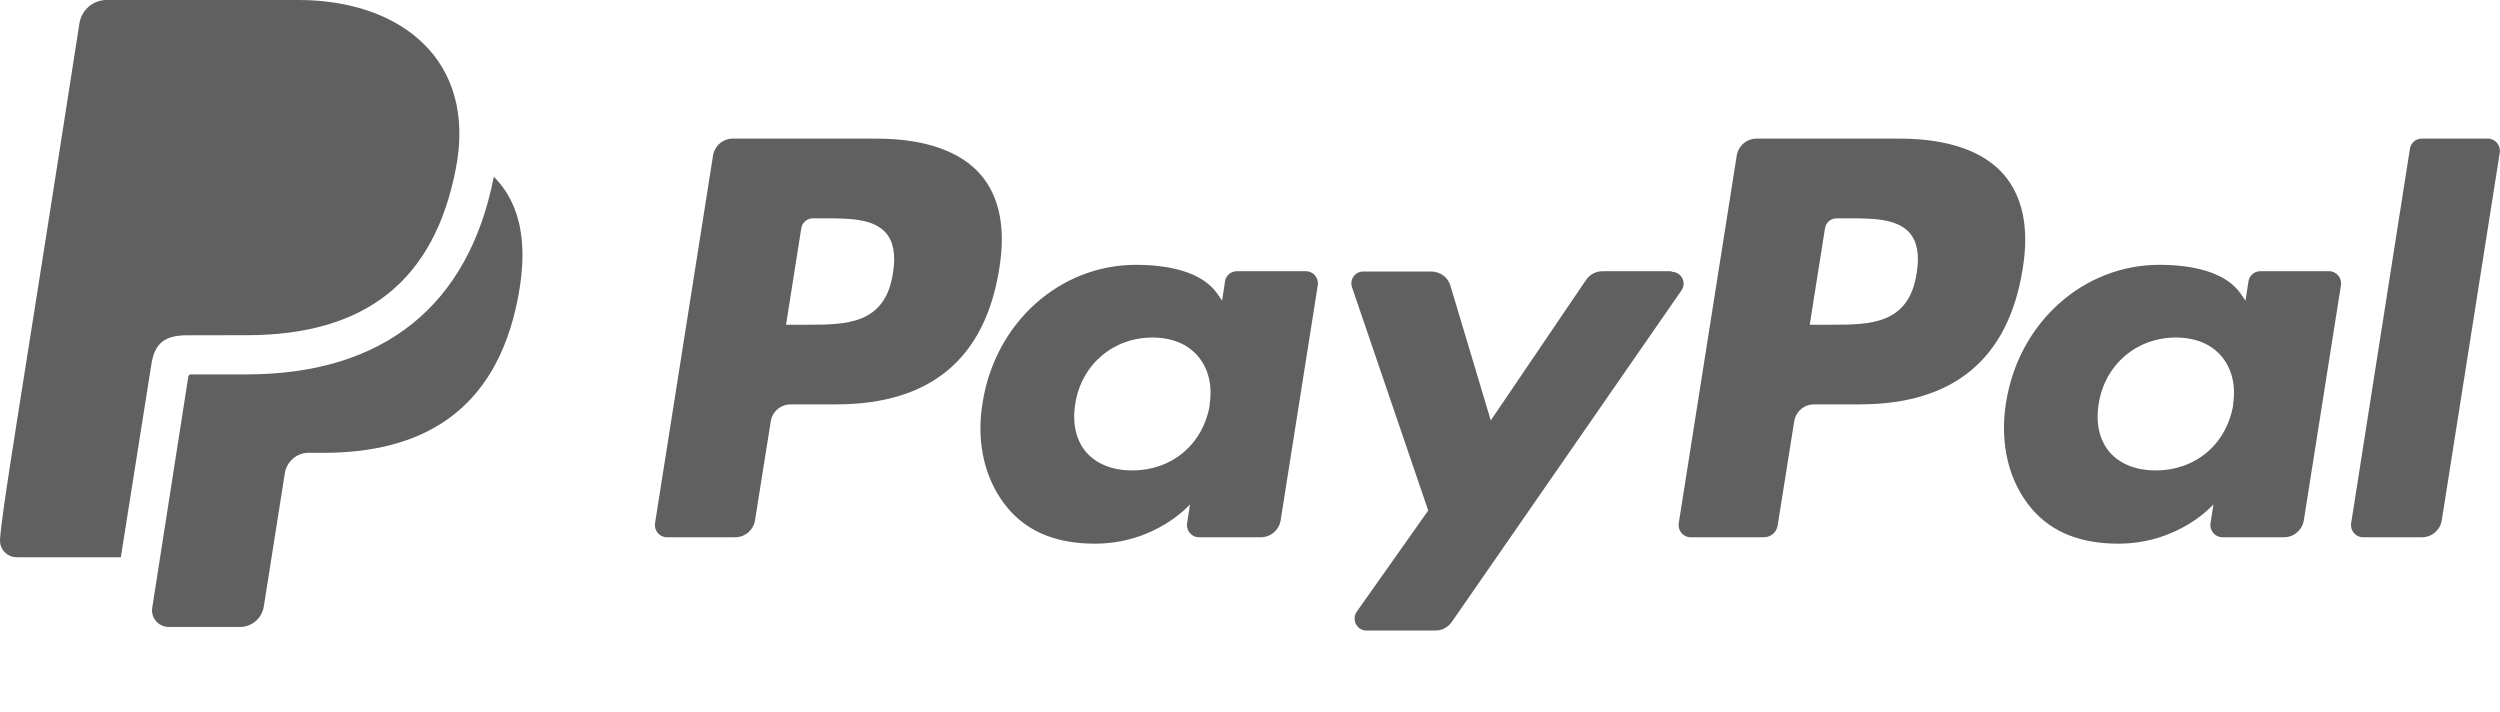
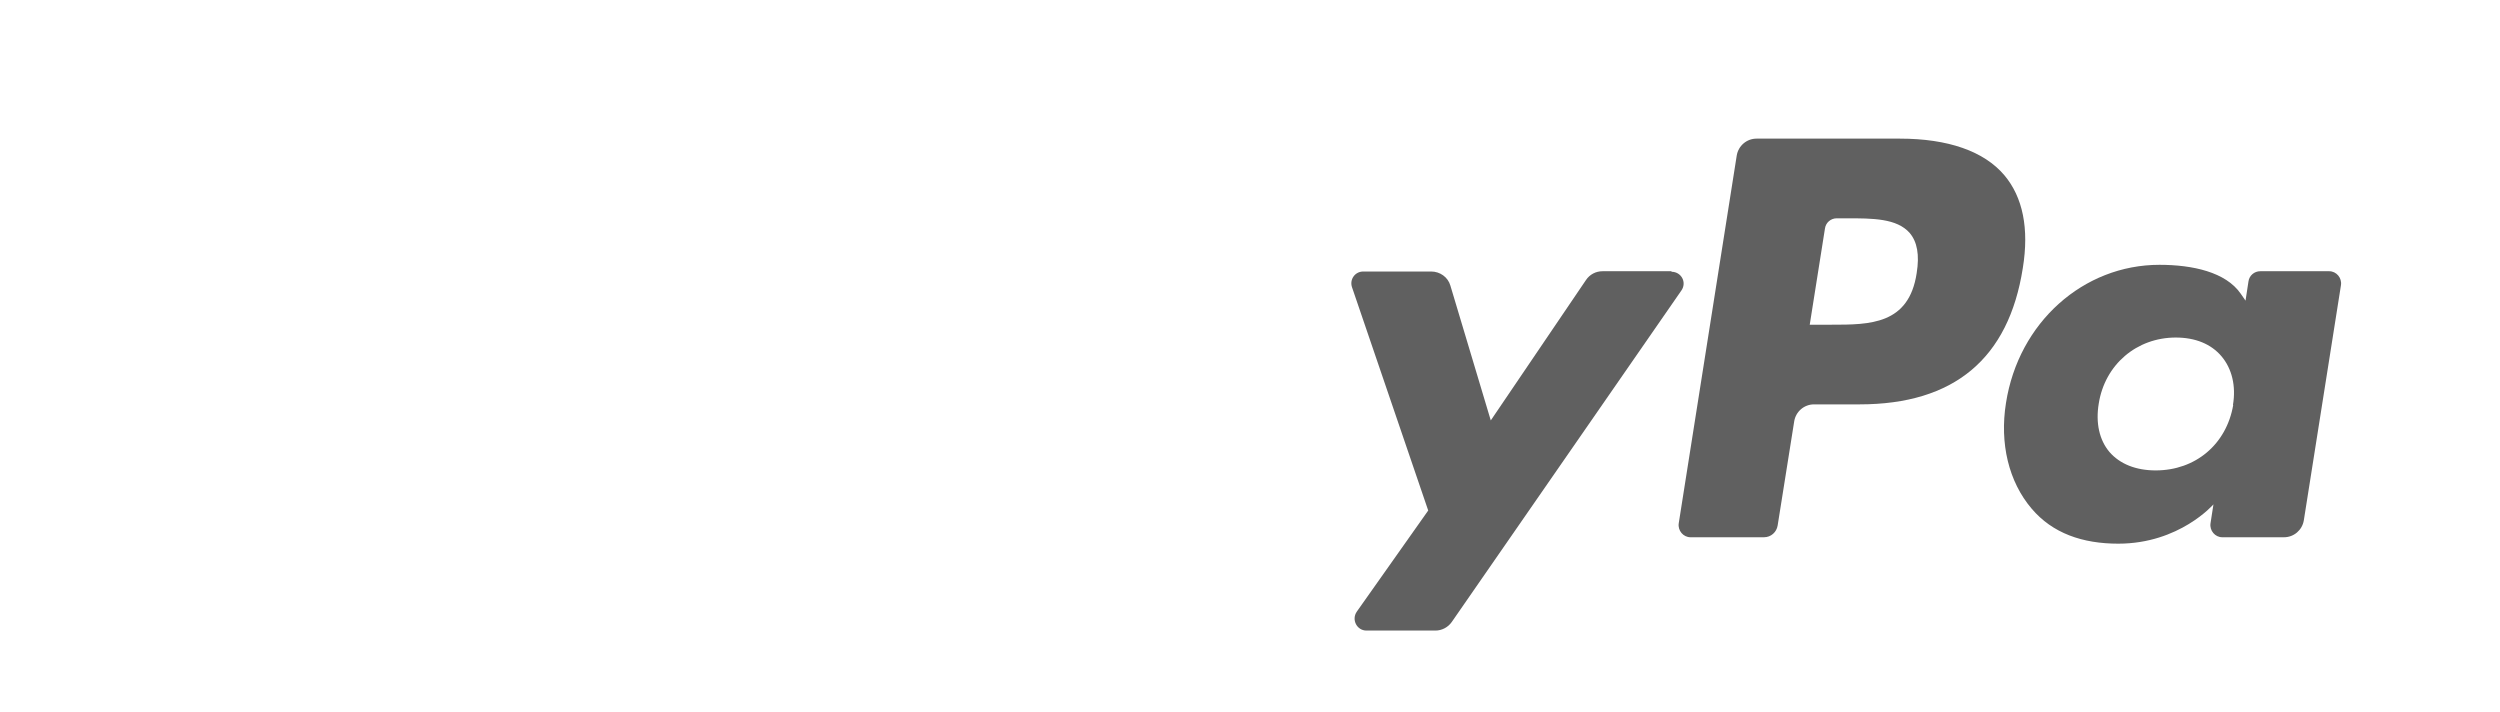
<svg xmlns="http://www.w3.org/2000/svg" width="337" height="96" viewBox="0 0 337 96" fill="none">
-   <path d="M98.784 18.687C97.45 18.687 96.333 19.66 96.117 20.957L88.296 70.548C88.152 71.521 88.909 72.422 89.882 72.422H99.108C100.442 72.422 101.559 71.449 101.775 70.152L103.901 56.781C104.118 55.483 105.235 54.51 106.568 54.51H112.695C125.453 54.51 132.805 48.347 134.715 36.13C135.58 30.796 134.751 26.579 132.265 23.624C129.526 20.381 124.624 18.687 118.173 18.687H98.784ZM120.372 36.815C119.326 43.77 113.992 43.77 108.875 43.77H105.956L108.01 30.796C108.118 30.003 108.803 29.427 109.596 29.427H110.929C114.425 29.427 117.705 29.427 119.435 31.409C120.444 32.598 120.768 34.364 120.372 36.815Z" fill="#606060" />
-   <path d="M166.719 36.562C165.926 36.562 165.241 37.139 165.133 37.932L164.737 40.527L164.088 39.59C162.07 36.671 157.601 35.697 153.132 35.697C142.896 35.697 134.139 43.446 132.445 54.33C131.544 59.772 132.805 64.926 135.905 68.566C138.716 71.882 142.752 73.287 147.582 73.287C155.835 73.287 160.412 67.989 160.412 67.989L160.015 70.548C159.871 71.521 160.628 72.422 161.601 72.422H169.962C171.296 72.422 172.413 71.449 172.629 70.152L177.639 38.437C177.783 37.463 177.026 36.562 176.053 36.562H166.719ZM163.079 54.582C162.178 59.88 157.997 63.412 152.627 63.412C149.924 63.412 147.798 62.547 146.392 60.925C145.023 59.304 144.518 56.997 144.951 54.402C145.78 49.14 150.068 45.5 155.33 45.5C157.961 45.5 160.087 46.365 161.493 48.023C162.899 49.681 163.475 52.023 163.043 54.582H163.079Z" fill="#606060" />
  <path d="M225.32 36.562H216.021C215.12 36.562 214.291 36.995 213.787 37.752L200.957 56.673L195.515 38.509C195.19 37.355 194.109 36.599 192.92 36.599H183.766C182.648 36.599 181.892 37.68 182.252 38.725L192.523 68.818L182.901 82.441C182.144 83.522 182.901 85 184.198 85H193.496C194.361 85 195.19 84.567 195.695 83.847L226.653 39.157C227.41 38.076 226.653 36.635 225.32 36.635V36.562Z" fill="#606060" />
  <path d="M256.134 18.687H236.78C235.447 18.687 234.33 19.66 234.113 20.957L226.293 70.548C226.149 71.521 226.905 72.422 227.878 72.422H237.789C238.726 72.422 239.483 71.737 239.627 70.836L241.862 56.781C242.078 55.483 243.195 54.51 244.529 54.51H250.656C263.414 54.51 270.766 48.347 272.676 36.13C273.541 30.796 272.676 26.579 270.189 23.624C267.45 20.381 262.585 18.687 256.098 18.687H256.134ZM258.368 36.815C257.323 43.77 252.025 43.77 246.871 43.77H243.952L246.006 30.796C246.115 30.003 246.799 29.427 247.592 29.427H248.926C252.422 29.427 255.701 29.427 257.431 31.409C258.44 32.598 258.765 34.364 258.368 36.815Z" fill="#606060" />
  <path d="M304.679 36.562C303.887 36.562 303.202 37.139 303.094 37.932L302.697 40.527L302.049 39.59C300.03 36.671 295.561 35.697 291.092 35.697C280.857 35.697 272.099 43.446 270.405 54.33C269.541 59.772 270.766 64.926 273.865 68.566C276.676 71.882 280.713 73.287 285.542 73.287C293.795 73.287 298.372 67.989 298.372 67.989L297.976 70.548C297.832 71.521 298.589 72.422 299.562 72.422H307.887C309.22 72.422 310.338 71.449 310.554 70.152L315.563 38.437C315.708 37.463 314.951 36.562 313.978 36.562H304.679ZM301.039 54.582C300.138 59.88 295.958 63.412 290.588 63.412C287.921 63.412 285.758 62.547 284.353 60.925C282.983 59.304 282.479 56.997 282.911 54.402C283.74 49.14 288.029 45.5 293.291 45.5C295.922 45.5 298.048 46.365 299.454 48.023C300.859 49.681 301.436 52.023 301.003 54.582H301.039Z" fill="#606060" />
-   <path d="M324.862 20.02L316.933 70.548C316.789 71.521 317.546 72.422 318.519 72.422H326.483C327.817 72.422 328.934 71.449 329.15 70.152L336.971 20.561C337.115 19.588 336.358 18.687 335.385 18.687H326.447C325.655 18.687 324.97 19.263 324.862 20.056V20.02Z" fill="#606060" />
-   <path d="M70.428 34.372C70.428 36.26 70.199 38.19 69.833 40.102C66.85 55.663 56.642 61.04 43.602 61.04H41.588C39.993 61.04 38.637 62.216 38.391 63.818L35.563 81.742C35.313 83.337 33.957 84.513 32.365 84.513H22.731C21.358 84.513 20.308 83.288 20.519 81.936L25.4 50.666L25.618 50.469H33.207C51.642 50.469 63.17 41.25 66.565 23.819C69.424 26.685 70.428 30.425 70.428 34.372ZM20.368 49.345C20.776 46.437 21.984 45.201 25.245 45.194L33.203 45.187C49.31 45.187 58.55 37.827 61.456 22.685C64.273 8.127 54.054 0 40.218 0H14.357C12.536 0 10.983 1.345 10.702 3.173C2.588 55.413 0.243 68.695 0.004 72.749C-0.07 74.023 0.951 75.115 2.24 75.115H16.287L20.368 49.345Z" fill="#606060" />
</svg>